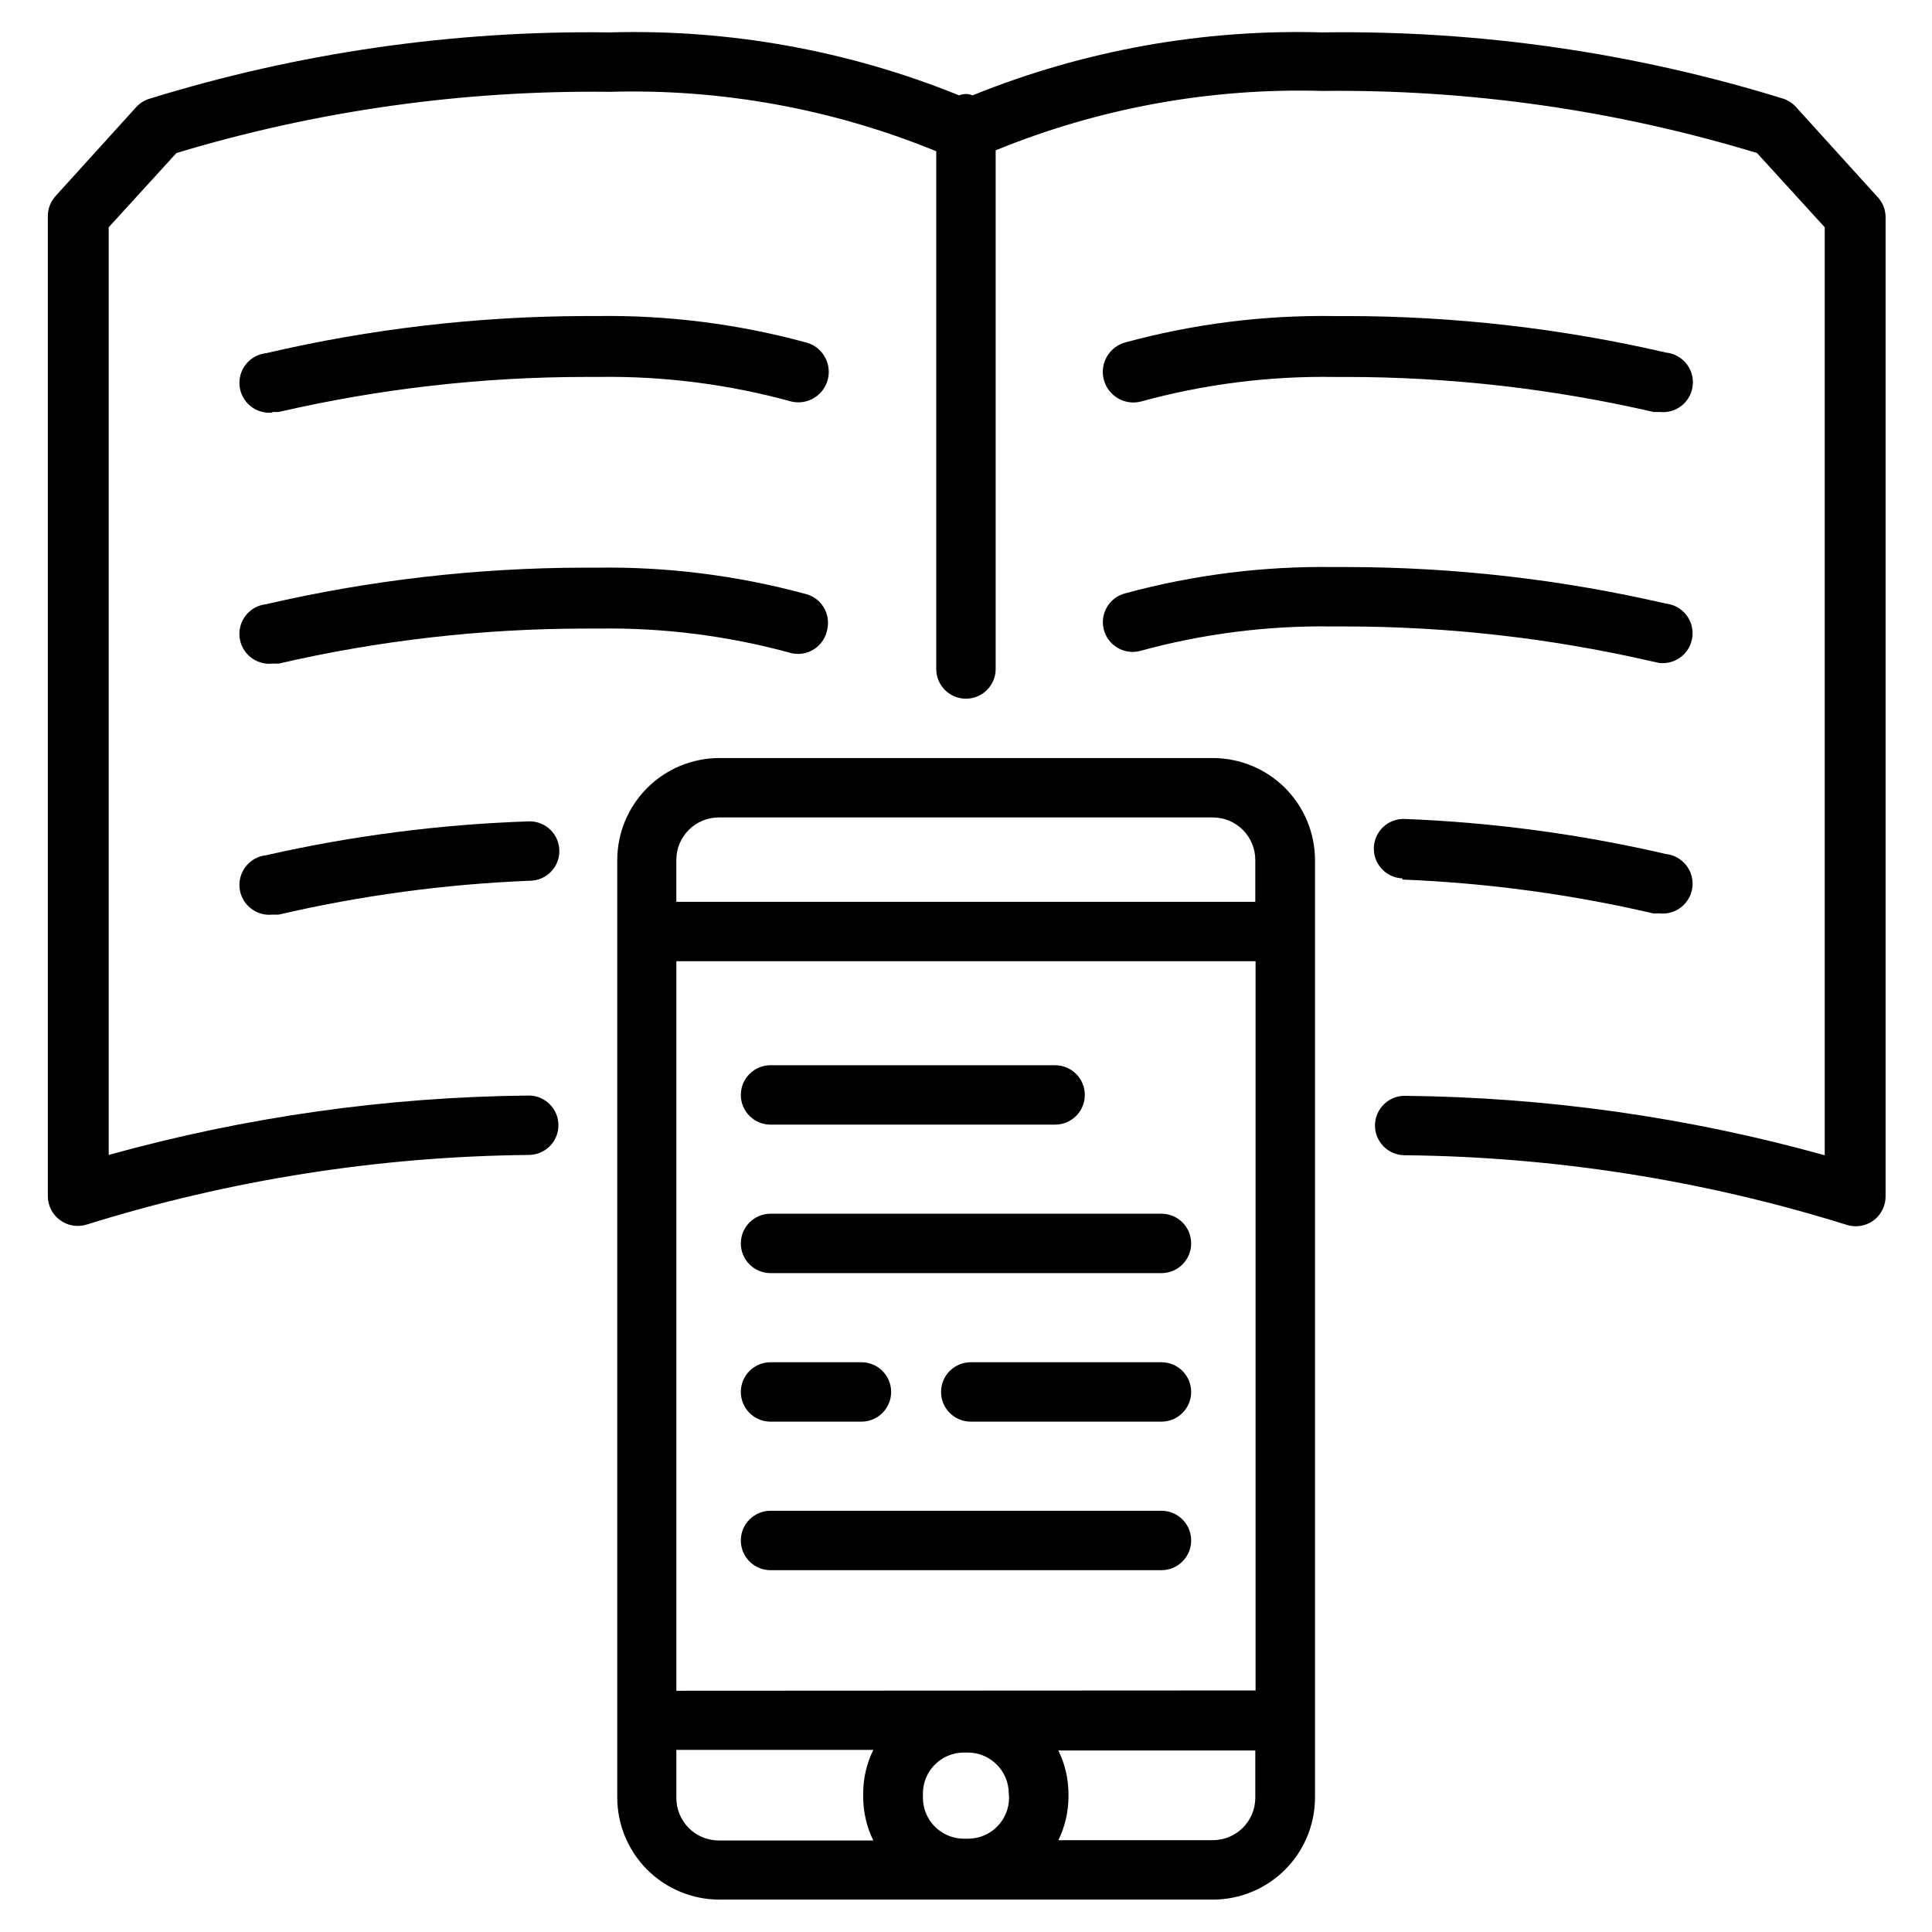
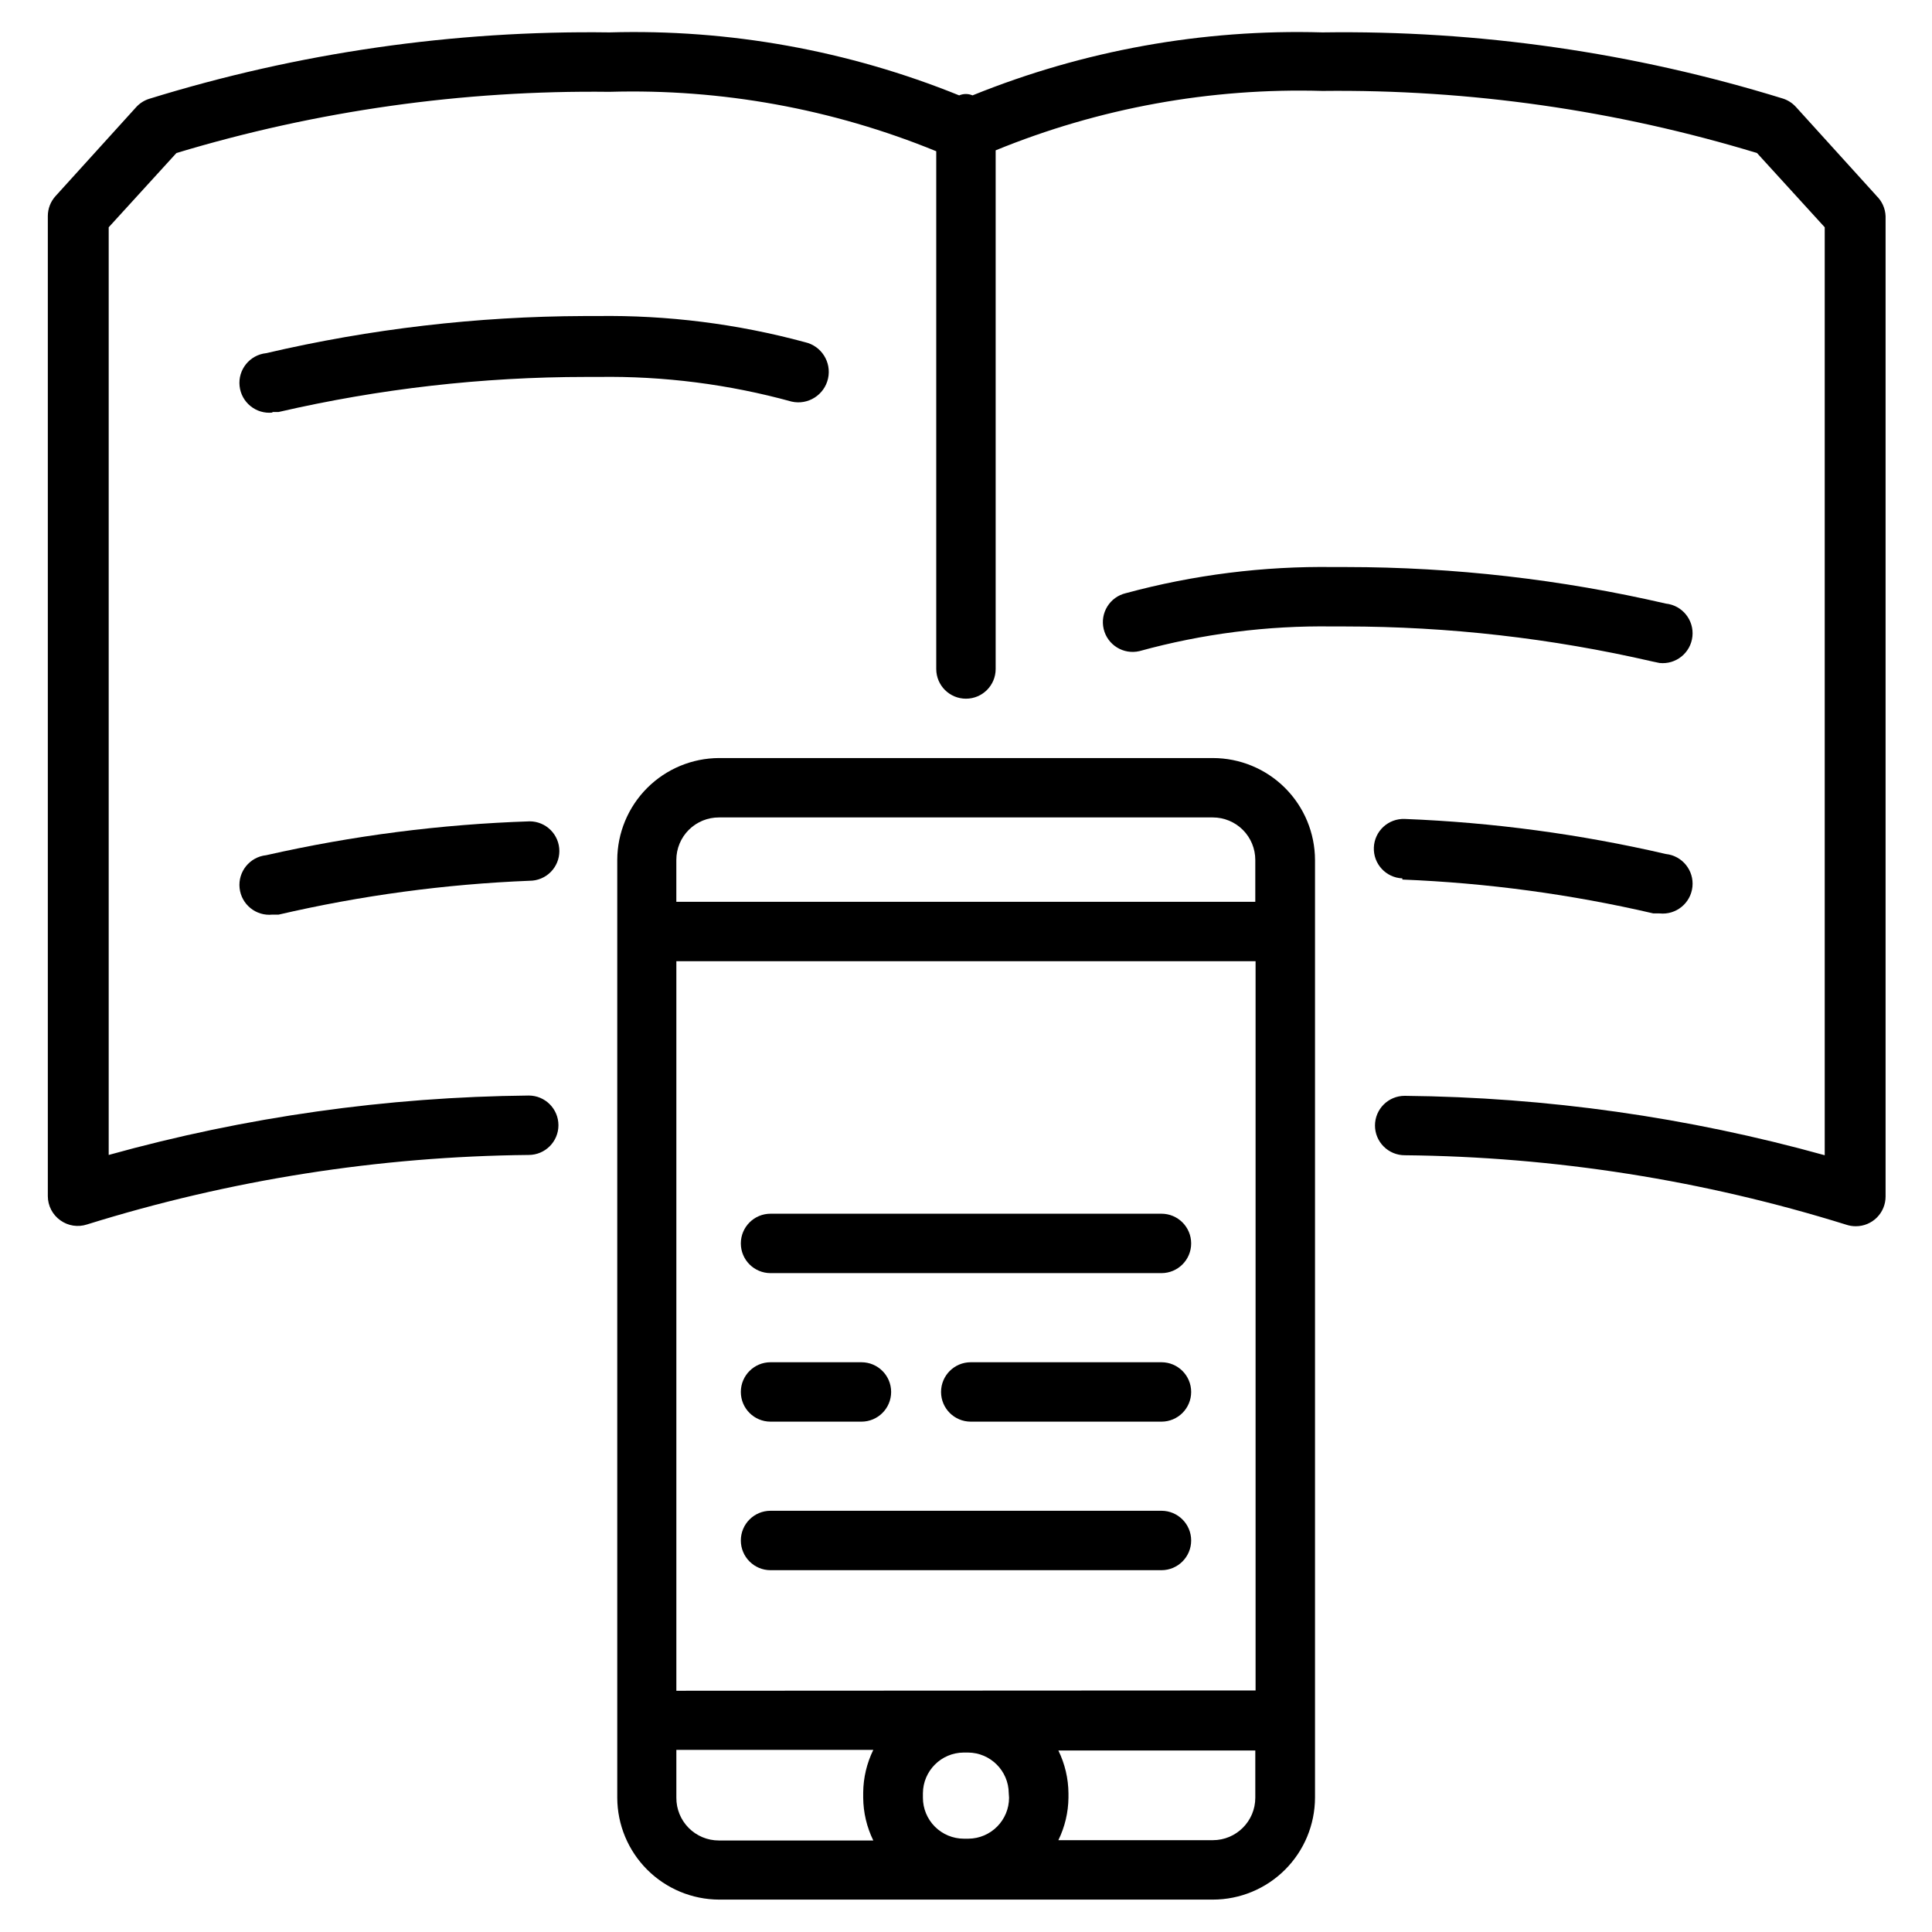
<svg xmlns="http://www.w3.org/2000/svg" fill="#000000" width="800px" height="800px" version="1.1" viewBox="144 144 512 512">
  <g>
    <path d="m641.28 195.88-21.41-23.617-0.004 0.004c-0.902-0.977-2.043-1.707-3.305-2.125-39.527-12.223-80.727-18.148-122.1-17.555-31.73-0.918-63.309 4.766-92.73 16.688-1.133-0.484-2.41-0.484-3.543 0-29.398-11.91-60.945-17.594-92.652-16.688-41.371-0.566-82.574 5.383-122.1 17.633-1.262 0.418-2.398 1.148-3.305 2.125l-21.41 23.617c-1.312 1.441-2.043 3.32-2.047 5.273v259.78c0.012 2.531 1.242 4.906 3.305 6.375 2.047 1.484 4.684 1.895 7.086 1.102 37.91-11.82 77.348-18.027 117.05-18.418 4.348 0 7.875-3.527 7.875-7.875s-3.527-7.871-7.875-7.871c-37.629 0.371-75.051 5.664-111.31 15.746v-245.84l17.949-19.68c37.207-11.223 75.91-16.688 114.77-16.219 29.645-0.852 59.141 4.512 86.59 15.746v137.21c0 4.348 3.527 7.871 7.875 7.871s7.871-3.523 7.871-7.871v-137.45c27.449-11.23 56.945-16.594 86.59-15.742 39.008-0.438 77.848 5.113 115.17 16.453l17.949 19.68v245.92c-36.258-10.082-73.68-15.375-111.31-15.746-4.348 0-7.875 3.523-7.875 7.871 0 2.09 0.832 4.094 2.309 5.566 1.477 1.477 3.477 2.309 5.566 2.309 39.707 0.395 79.145 6.598 117.05 18.418 0.812 0.27 1.664 0.402 2.519 0.395 2.09 0 4.09-0.828 5.566-2.305 1.477-1.477 2.305-3.481 2.305-5.566v-259.78c-0.07-2.059-0.945-4.012-2.438-5.434z" />
-     <path d="m446.29 250.43c16.66-4.59 33.891-6.793 51.168-6.535h3.309c27.422 0.008 54.754 3.125 81.473 9.289h1.656c4.348 0.457 8.242-2.695 8.695-7.043 0.457-4.348-2.695-8.242-7.043-8.699-27.75-6.418-56.141-9.668-84.625-9.684h-3.387c-18.598-0.27-37.148 2.062-55.102 6.93-4.348 1.062-7.008 5.453-5.945 9.801 1.066 4.348 5.453 7.008 9.801 5.941z" />
    <path d="m583.81 319.7c4.348 0.457 8.242-2.695 8.699-7.043 0.457-4.348-2.695-8.242-7.043-8.699-27.754-6.418-56.141-9.668-84.625-9.684h-3.387c-18.602-0.273-37.148 2.059-55.102 6.926-4.242 1-6.867 5.25-5.867 9.488 1 4.238 5.246 6.863 9.488 5.863 16.66-4.59 33.887-6.793 51.168-6.535h3.305c27.422 0.008 54.754 3.125 81.477 9.289z" />
    <path d="m515.64 377.09c22.406 0.898 44.68 3.902 66.52 8.977h1.652c4.348 0.457 8.242-2.699 8.699-7.047 0.457-4.348-2.695-8.242-7.043-8.699-22.723-5.266-45.891-8.375-69.195-9.289-2.09-0.082-4.125 0.668-5.66 2.082-1.535 1.418-2.445 3.387-2.527 5.477-0.176 4.348 3.207 8.012 7.555 8.188z" />
    <path d="m216.19 253.18h1.652c26.695-6.164 54-9.281 81.398-9.289h3.387-0.004c17.281-0.258 34.508 1.945 51.168 6.535 4.348 0.98 8.664-1.754 9.645-6.102 0.977-4.348-1.754-8.664-6.102-9.641-17.953-4.867-36.504-7.199-55.105-6.93h-3.465 0.004c-28.359 0.098-56.617 3.398-84.23 9.84-4.348 0.457-7.504 4.352-7.047 8.699s4.352 7.504 8.699 7.047z" />
-     <path d="m363.23 310.81c0.473-2.035 0.117-4.176-0.992-5.945-1.105-1.773-2.875-3.031-4.91-3.5-17.953-4.867-36.504-7.199-55.105-6.93h-3.465 0.004c-28.352 0.047-56.609 3.293-84.23 9.684-4.348 0.457-7.504 4.352-7.047 8.699s4.352 7.5 8.699 7.043h1.652c26.695-6.164 54-9.281 81.398-9.285h3.387-0.004c17.281-0.262 34.508 1.941 51.168 6.531 2.094 0.461 4.281 0.051 6.066-1.137 1.781-1.188 3.004-3.051 3.379-5.16z" />
    <path d="m214.54 370.64c-4.348 0.457-7.504 4.352-7.047 8.699 0.457 4.348 4.352 7.5 8.699 7.043h1.652c21.844-5.074 44.113-8.078 66.52-8.973 2.086 0 4.09-0.828 5.566-2.305 1.477-1.477 2.305-3.481 2.305-5.566 0-2.09-0.828-4.09-2.305-5.566-1.477-1.477-3.481-2.309-5.566-2.309-23.508 0.773-46.887 3.777-69.824 8.977z" />
-     <path d="m348.2 442.04h75.414c4.348 0 7.875-3.523 7.875-7.871 0-4.348-3.527-7.871-7.875-7.871h-75.414c-4.348 0-7.871 3.523-7.871 7.871 0 4.348 3.523 7.871 7.871 7.871z" />
    <path d="m451.8 544.37h-103.6c-4.348 0-7.871 3.523-7.871 7.871 0 4.348 3.523 7.875 7.871 7.875h103.6c4.348 0 7.871-3.527 7.871-7.875 0-4.348-3.523-7.871-7.871-7.871z" />
    <path d="m348.2 481.39h103.6c4.348 0 7.871-3.523 7.871-7.871 0-4.348-3.523-7.871-7.871-7.871h-103.6c-4.348 0-7.871 3.523-7.871 7.871 0 4.348 3.523 7.871 7.871 7.871z" />
    <path d="m348.2 505.01c-4.348 0-7.871 3.523-7.871 7.871 0 4.348 3.523 7.871 7.871 7.871h24.09c4.348 0 7.871-3.523 7.871-7.871 0-4.348-3.523-7.871-7.871-7.871z" />
    <path d="m451.8 505.01h-50.539c-4.348 0-7.871 3.523-7.871 7.871 0 4.348 3.523 7.871 7.871 7.871h50.539c4.348 0 7.871-3.523 7.871-7.871 0-4.348-3.523-7.871-7.871-7.871z" />
    <path d="m465.41 344.89h-130.83c-7.156 0.02-14.012 2.871-19.07 7.93-5.059 5.062-7.91 11.918-7.93 19.07v248.52c0.02 7.156 2.871 14.012 7.93 19.07 5.059 5.059 11.914 7.91 19.07 7.934h130.83c7.168 0 14.047-2.844 19.121-7.906 5.078-5.062 7.938-11.93 7.961-19.098v-248.52c-0.023-7.168-2.883-14.035-7.961-19.098-5.074-5.059-11.953-7.902-19.121-7.902zm-54 275.52c0 5.969-4.816 10.82-10.785 10.863h-1.18c-2.883 0-5.644-1.145-7.684-3.18-2.035-2.039-3.18-4.801-3.18-7.684v-1.18c0.043-5.938 4.844-10.742 10.781-10.785h1.184c5.938 0.043 10.742 4.848 10.785 10.785zm-88.168-28.34v-193.34h153.5v193.26zm11.336-231.44h130.83c2.988 0 5.852 1.188 7.961 3.297 2.109 2.113 3.297 4.977 3.297 7.961v11.098l-153.43 0.004v-11.102c0-3 1.195-5.875 3.324-7.988 2.129-2.113 5.012-3.289 8.012-3.269zm-11.336 259.78v-12.672h52.191c-1.727 3.531-2.644 7.402-2.676 11.336v1.336c0.031 3.934 0.949 7.805 2.676 11.336h-40.934c-3 0-5.875-1.195-7.988-3.324-2.113-2.129-3.289-5.012-3.269-8.012zm142.17 11.258h-40.934c1.719-3.508 2.633-7.352 2.676-11.258v-1.18c-0.031-3.93-0.949-7.805-2.676-11.336h52.191v12.516c0 6.219-5.039 11.258-11.258 11.258z" />
  </g>
</svg>